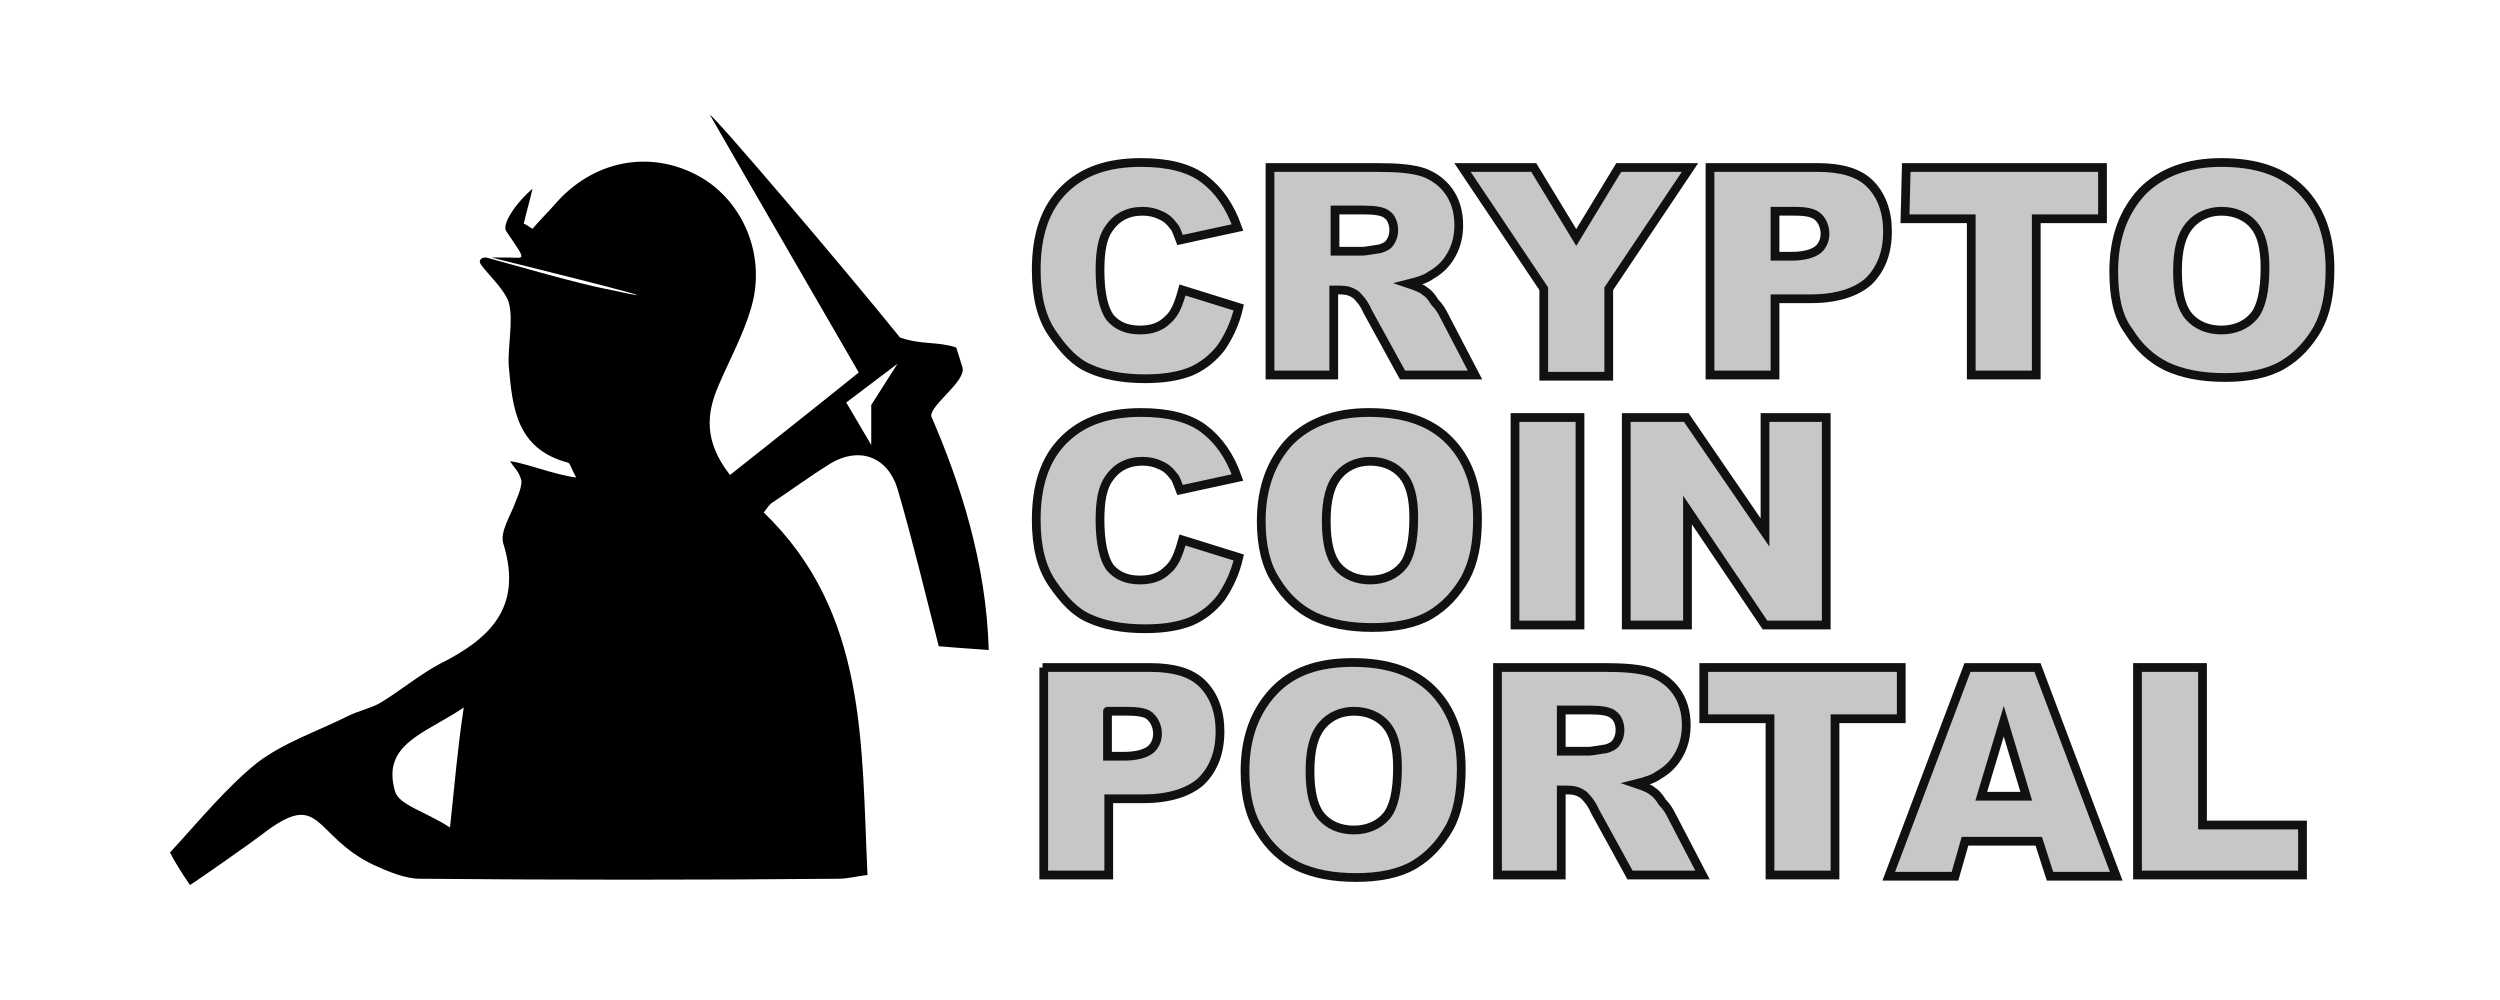
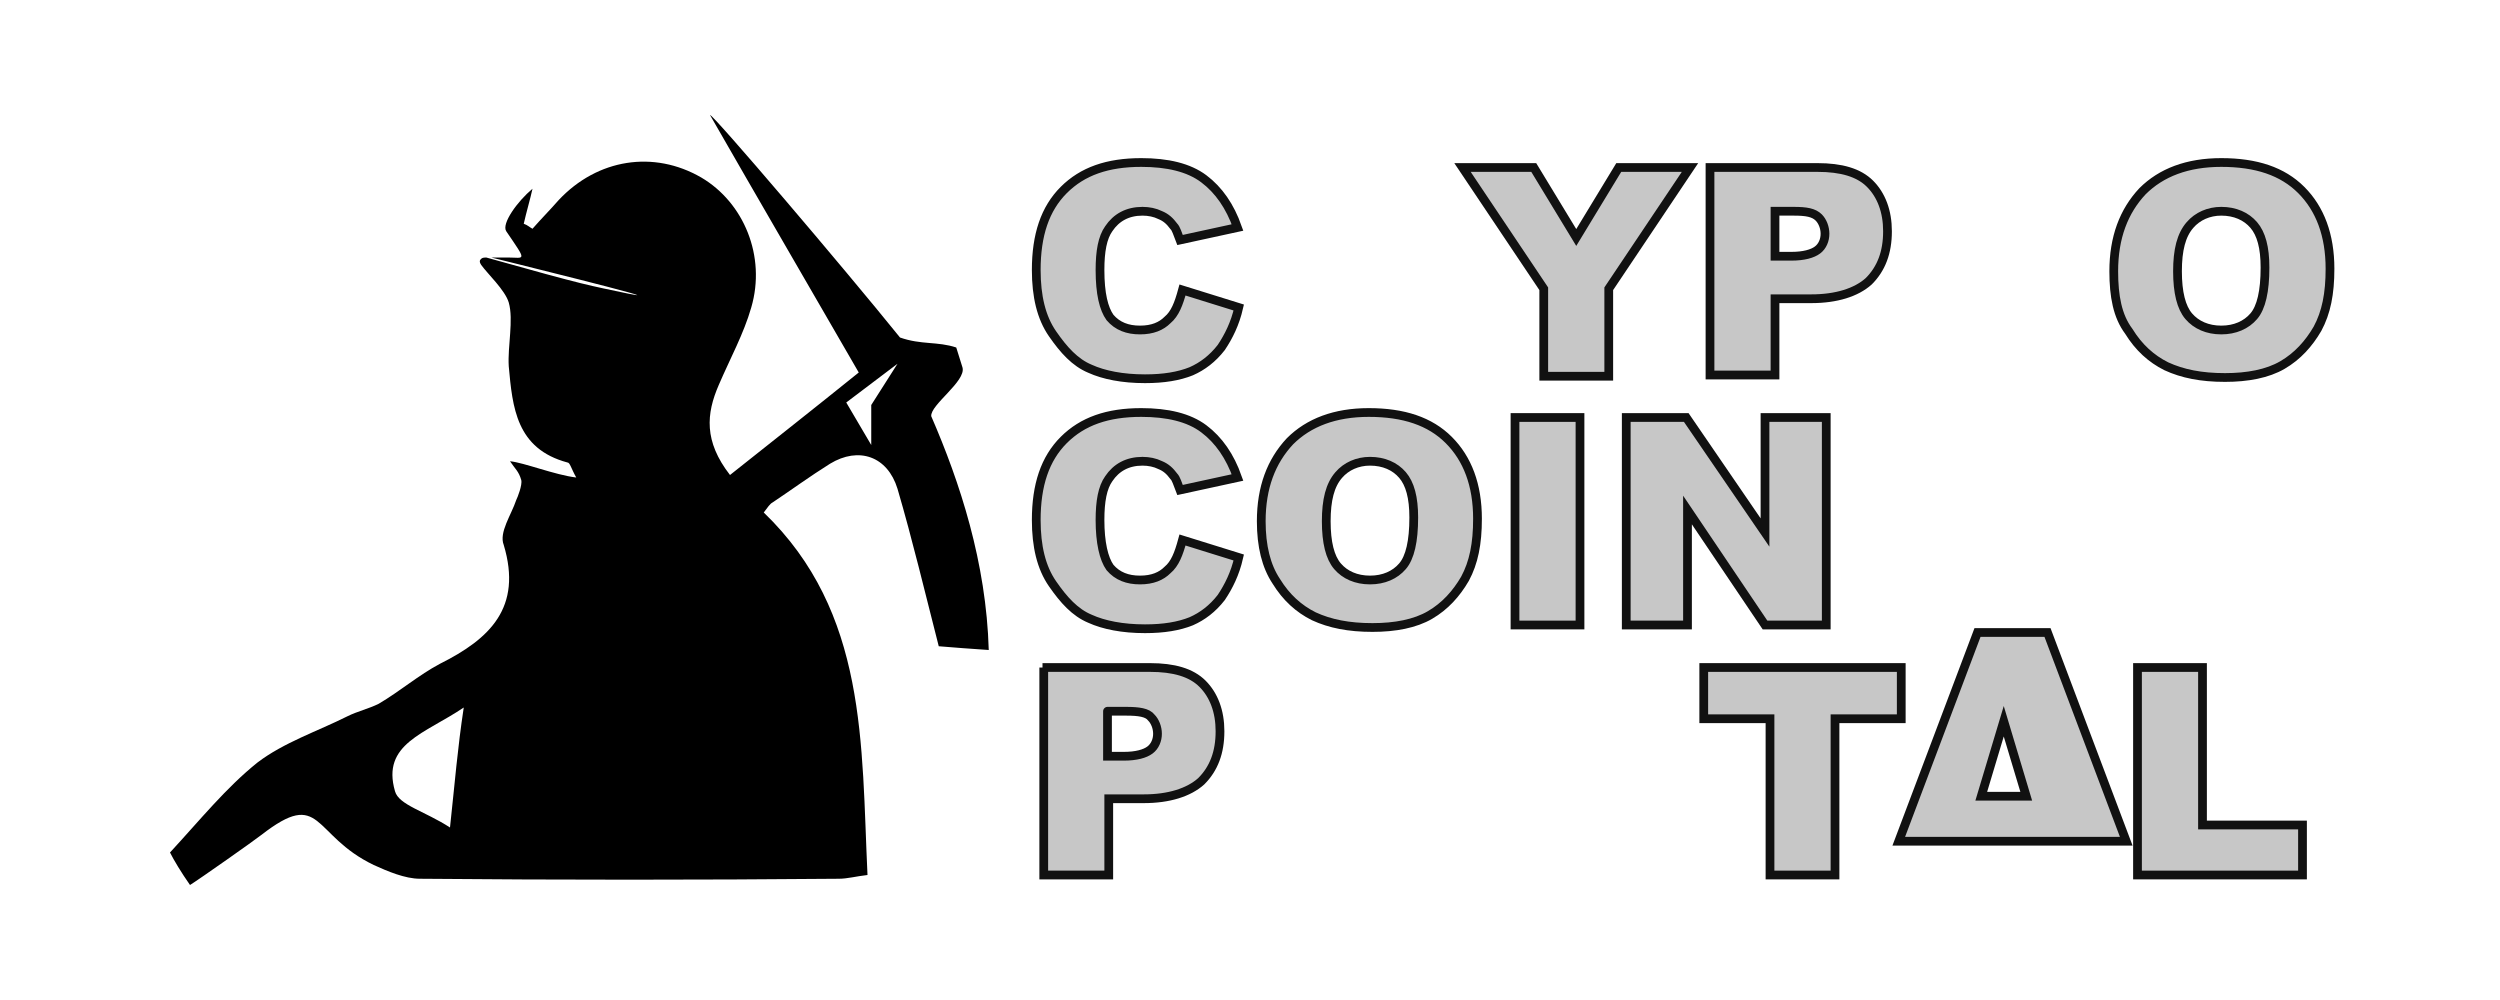
<svg xmlns="http://www.w3.org/2000/svg" version="1.1" id="Слой_1" x="0px" y="0px" viewBox="0 0 200 80" enable-background="new 0 0 200 80" xml:space="preserve">
  <g>
    <g>
      <path fill="#C7C7C7" stroke="#111111" stroke-width="0.7" stroke-miterlimit="10" d="M94.6,23.2l4.5,1.4c-0.3,1.3-0.8,2.3-1.4,3.2    c-0.7,0.9-1.5,1.5-2.4,1.9c-1,0.4-2.2,0.6-3.7,0.6c-1.8,0-3.3-0.3-4.4-0.8c-1.2-0.5-2.1-1.5-3-2.8s-1.3-3-1.3-5.1    c0-2.8,0.7-4.9,2.2-6.4s3.5-2.2,6.2-2.2c2.1,0,3.8,0.4,5,1.3c1.2,0.9,2.1,2.2,2.7,3.9l-4.6,1c-0.2-0.5-0.3-0.9-0.5-1.1    c-0.3-0.4-0.6-0.7-1.1-0.9c-0.4-0.2-0.9-0.3-1.4-0.3c-1.2,0-2.1,0.5-2.7,1.4C88.2,19,88,20.1,88,21.6c0,1.9,0.3,3.1,0.8,3.8    c0.6,0.7,1.4,1,2.4,1c1,0,1.7-0.3,2.2-0.8C94,25.1,94.3,24.3,94.6,23.2z" />
-       <path fill="#C7C7C7" stroke="#111111" stroke-width="0.7" stroke-miterlimit="10" d="M101.6,30V13.4h8.6c1.6,0,2.8,0.1,3.7,0.4    c0.8,0.3,1.5,0.8,2,1.5c0.5,0.7,0.8,1.6,0.8,2.7c0,0.9-0.2,1.7-0.6,2.4c-0.4,0.7-0.9,1.2-1.6,1.6c-0.4,0.3-1,0.5-1.8,0.7    c0.6,0.2,1.1,0.4,1.3,0.6c0.2,0.1,0.5,0.4,0.8,0.9c0.4,0.4,0.6,0.8,0.7,1l2.5,4.8h-5.8l-2.8-5.1c-0.3-0.7-0.7-1.1-0.9-1.3    c-0.4-0.3-0.8-0.4-1.3-0.4h-0.5V30L101.6,30L101.6,30z M106.8,20.1h2.2c0.2,0,0.7-0.1,1.4-0.2c0.3-0.1,0.6-0.2,0.8-0.5    c0.2-0.3,0.3-0.6,0.3-1c0-0.5-0.2-1-0.5-1.2c-0.3-0.3-1-0.4-1.9-0.4h-2.3L106.8,20.1L106.8,20.1z" />
      <path fill="#C7C7C7" stroke="#111111" stroke-width="0.7" stroke-miterlimit="10" d="M117,13.4h5.7l3.4,5.6l3.4-5.6h5.7l-6.5,9.7    v7h-5.2v-7L117,13.4z" />
      <path fill="#C7C7C7" stroke="#111111" stroke-width="0.7" stroke-miterlimit="10" d="M136.8,13.4h8.6c1.9,0,3.3,0.4,4.2,1.3    s1.4,2.2,1.4,3.8c0,1.7-0.5,3-1.5,4c-1,0.9-2.6,1.4-4.6,1.4H142V30h-5.2L136.8,13.4L136.8,13.4z M142,20.5h1.3    c1,0,1.7-0.2,2.1-0.5s0.6-0.8,0.6-1.3c0-0.5-0.2-1-0.5-1.3c-0.4-0.4-1-0.5-2-0.5H142L142,20.5L142,20.5z" />
-       <path fill="#C7C7C7" stroke="#111111" stroke-width="0.7" stroke-miterlimit="10" d="M152.5,13.4h15.7v4.1h-5.3V30h-5.2V17.5h-5.3    L152.5,13.4L152.5,13.4z" />
      <path fill="#C7C7C7" stroke="#111111" stroke-width="0.7" stroke-miterlimit="10" d="M169.1,21.7c0-2.7,0.8-4.8,2.3-6.4    c1.5-1.5,3.6-2.3,6.3-2.3c2.8,0,4.9,0.7,6.4,2.2c1.5,1.5,2.3,3.6,2.3,6.3c0,2-0.3,3.5-1,4.8c-0.7,1.2-1.6,2.2-2.8,2.9    s-2.8,1-4.6,1c-1.9,0-3.4-0.3-4.7-0.9c-1.2-0.6-2.2-1.5-3-2.8C169.4,25.3,169.1,23.7,169.1,21.7z M174.2,21.7    c0,1.7,0.3,2.9,0.9,3.6c0.6,0.7,1.5,1.1,2.6,1.1c1.1,0,2-0.4,2.6-1.1c0.6-0.7,0.9-2,0.9-3.9c0-1.6-0.3-2.7-0.9-3.4    c-0.6-0.7-1.5-1.1-2.6-1.1c-1,0-1.9,0.4-2.5,1.1C174.5,18.8,174.2,20,174.2,21.7z" />
      <path fill="#C7C7C7" stroke="#111111" stroke-width="0.7" stroke-miterlimit="10" d="M94.6,43.2l4.5,1.4c-0.3,1.3-0.8,2.3-1.4,3.2    c-0.7,0.9-1.5,1.5-2.4,1.9c-1,0.4-2.2,0.6-3.7,0.6c-1.8,0-3.3-0.3-4.4-0.8c-1.2-0.5-2.1-1.5-3-2.8s-1.3-3-1.3-5.1    c0-2.8,0.7-4.9,2.2-6.4s3.5-2.2,6.2-2.2c2.1,0,3.8,0.4,5,1.3c1.2,0.9,2.1,2.2,2.7,3.9l-4.6,1c-0.2-0.5-0.3-0.9-0.5-1.1    c-0.3-0.4-0.6-0.7-1.1-0.9c-0.4-0.2-0.9-0.3-1.4-0.3c-1.2,0-2.1,0.5-2.7,1.4C88.2,39,88,40.1,88,41.6c0,1.8,0.3,3.1,0.8,3.8    c0.6,0.7,1.4,1,2.4,1c1,0,1.7-0.3,2.2-0.8C94,45.1,94.3,44.3,94.6,43.2z" />
      <path fill="#C7C7C7" stroke="#111111" stroke-width="0.7" stroke-miterlimit="10" d="M100.9,41.7c0-2.7,0.8-4.8,2.3-6.4    c1.5-1.5,3.6-2.3,6.3-2.3c2.8,0,4.9,0.7,6.4,2.2c1.5,1.5,2.3,3.6,2.3,6.3c0,2-0.3,3.5-1,4.8c-0.7,1.2-1.6,2.2-2.8,2.9    s-2.8,1-4.6,1c-1.9,0-3.4-0.3-4.7-0.9c-1.2-0.6-2.2-1.5-3-2.8C101.3,45.3,100.9,43.7,100.9,41.7z M106.1,41.7    c0,1.7,0.3,2.9,0.9,3.6c0.6,0.7,1.5,1.1,2.6,1.1c1.1,0,2-0.4,2.6-1.1c0.6-0.7,0.9-2,0.9-3.9c0-1.6-0.3-2.7-0.9-3.4    c-0.6-0.7-1.5-1.1-2.6-1.1c-1,0-1.9,0.4-2.5,1.1C106.4,38.8,106.1,40,106.1,41.7z" />
      <path fill="#C7C7C7" stroke="#111111" stroke-width="0.7" stroke-miterlimit="10" d="M121.2,33.4h5.2V50h-5.2V33.4z" />
      <path fill="#C7C7C7" stroke="#111111" stroke-width="0.7" stroke-miterlimit="10" d="M130.1,33.4h4.8l6.3,9.2v-9.2h4.9V50h-4.9    l-6.2-9.2V50h-4.9L130.1,33.4L130.1,33.4z" />
      <path fill="#C7C7C7" stroke="#111111" stroke-width="0.7" stroke-miterlimit="10" d="M83.4,53.4H92c1.9,0,3.3,0.4,4.2,1.3    s1.4,2.2,1.4,3.8c0,1.7-0.5,3-1.5,4c-1,0.9-2.6,1.4-4.6,1.4h-2.8V70h-5.2V53.4z M88.6,60.5h1.3c1,0,1.7-0.2,2.1-0.5    s0.6-0.8,0.6-1.3c0-0.5-0.2-1-0.5-1.3c-0.3-0.4-1-0.5-2-0.5h-1.5C88.6,56.7,88.6,60.5,88.6,60.5z" />
-       <path fill="#C7C7C7" stroke="#111111" stroke-width="0.7" stroke-miterlimit="10" d="M99.6,61.7c0-2.7,0.8-4.8,2.3-6.4    s3.6-2.3,6.3-2.3c2.8,0,4.9,0.7,6.4,2.2s2.3,3.6,2.3,6.3c0,2-0.3,3.6-1,4.8s-1.6,2.2-2.8,2.9c-1.2,0.7-2.8,1-4.6,1    c-1.9,0-3.4-0.3-4.7-0.9c-1.2-0.6-2.2-1.5-3-2.8C100,65.3,99.6,63.7,99.6,61.7z M104.8,61.7c0,1.7,0.3,2.9,0.9,3.6    c0.6,0.7,1.5,1.1,2.6,1.1c1.1,0,2-0.4,2.6-1.1c0.6-0.7,0.9-2,0.9-3.9c0-1.6-0.3-2.7-0.9-3.4s-1.5-1.1-2.6-1.1    c-1,0-1.9,0.4-2.5,1.1C105.1,58.8,104.8,60,104.8,61.7z" />
-       <path fill="#C7C7C7" stroke="#111111" stroke-width="0.7" stroke-miterlimit="10" d="M119.8,70V53.4h8.6c1.6,0,2.8,0.1,3.7,0.4    c0.8,0.3,1.5,0.8,2,1.5c0.5,0.7,0.8,1.6,0.8,2.7c0,0.9-0.2,1.7-0.6,2.4c-0.4,0.7-0.9,1.2-1.6,1.6c-0.4,0.3-1,0.5-1.8,0.7    c0.6,0.2,1.1,0.4,1.3,0.6c0.2,0.1,0.5,0.4,0.8,0.9c0.4,0.4,0.6,0.8,0.7,1l2.5,4.8h-5.8l-2.8-5.1c-0.3-0.7-0.7-1.1-0.9-1.3    c-0.4-0.3-0.8-0.4-1.3-0.4h-0.5V70L119.8,70L119.8,70z M124.9,60.1h2.2c0.2,0,0.7-0.1,1.4-0.2c0.3-0.1,0.6-0.2,0.8-0.5    c0.2-0.3,0.3-0.6,0.3-1c0-0.5-0.2-1-0.5-1.2c-0.3-0.3-1-0.4-1.9-0.4h-2.3L124.9,60.1L124.9,60.1z" />
      <path fill="#C7C7C7" stroke="#111111" stroke-width="0.7" stroke-miterlimit="10" d="M136.4,53.4h15.7v4.1h-5.3V70h-5.2V57.5h-5.3    V53.4z" />
-       <path fill="#C7C7C7" stroke="#111111" stroke-width="0.7" stroke-miterlimit="10" d="M163.1,67.3h-5.9l-0.8,2.8h-5.3l6.3-16.7h5.6    l6.3,16.7H164L163.1,67.3z M162.1,63.7l-1.8-6l-1.8,6H162.1z" />
+       <path fill="#C7C7C7" stroke="#111111" stroke-width="0.7" stroke-miterlimit="10" d="M163.1,67.3h-5.9h-5.3l6.3-16.7h5.6    l6.3,16.7H164L163.1,67.3z M162.1,63.7l-1.8-6l-1.8,6H162.1z" />
      <path fill="#C7C7C7" stroke="#111111" stroke-width="0.7" stroke-miterlimit="10" d="M171,53.4h5.2v12.6h8V70H171V53.4z" />
    </g>
    <path d="M74.5,33.3c-0.1-0.9,2.8-2.8,2.5-3.9c-0.5-1.6,0,0-0.5-1.6C75,27.3,73.7,27.6,72,27C67.4,21.3,57,9.1,56.8,9.2   c3.9,6.8,7.8,13.5,11.9,20.6c-3.6,2.9-6.9,5.5-10.3,8.2c-2.1-2.7-1.9-4.9-0.9-7.2c0.9-2.1,2-4.1,2.6-6.2c1.2-4.1-0.6-8.4-4-10.4   c-3.8-2.2-8.3-1.5-11.4,1.8c-0.7,0.8-1.4,1.5-2.1,2.3c-0.2-0.1-0.4-0.3-0.7-0.4c0.2-0.9,0.5-1.9,0.7-2.8c-1.2,1-2.5,2.8-2.1,3.4   c1.7,2.5,1.5,2.1,0.1,2.1c-0.4,0-1.2,0-1.7,0l0.4,0c0,0,15,3.7,11,2.9c-3.3-0.7-3.2-0.6-11.4-2.9c-0.1,0-0.3,0-0.4,0.1   c-0.1,0.1-0.2,0.2,0,0.5c0.5,0.7,1.9,2,2.2,3c0.4,1.4-0.1,3.5,0,5.1c0.3,3.3,0.6,6.6,4.7,7.7c0.2,0,0.3,0.5,0.7,1.2   c-1.7-0.2-4.2-1.2-5.3-1.3c0.4,0.6,0.7,0.8,0.9,1.5c0.1,0.4-0.3,1.4-0.4,1.6c-0.4,1.2-1.4,2.6-1,3.6c1.5,5-1.1,7.5-5.1,9.5   c-1.7,0.9-3.2,2.2-4.9,3.2c-0.8,0.4-1.7,0.6-2.5,1c-2.4,1.2-5.1,2.1-7.2,3.7c-2.5,2-4.6,4.6-7,7.2c0.3,0.6,0.9,1.6,1.6,2.6   c0.8-0.5,5.2-3.6,5.7-4c4.9-3.8,4,0,9,2.4c1.1,0.5,2.5,1.1,3.7,1.1c11.2,0.1,22.3,0.1,33.5,0c0.7,0,1.4-0.2,2.3-0.3   c-0.5-10.5,0-21-8.3-29c0.3-0.4,0.5-0.7,0.7-0.8c1.5-1,3-2.1,4.6-3.1c2.3-1.4,4.6-0.6,5.4,2c1.2,4.1,2.2,8.3,3.3,12.6   c1.2,0.1,2.5,0.2,4,0.3C78.9,45,76.8,38.6,74.5,33.3z M36,66.2c-2-1.3-4.1-1.8-4.4-2.9c-1.1-3.8,2.4-4.6,5.5-6.7   C36.6,59.9,36.4,62.5,36,66.2z M69.7,32.4l0,3.2l-2-3.4l4.1-3.1L69.7,32.4z" />
  </g>
</svg>